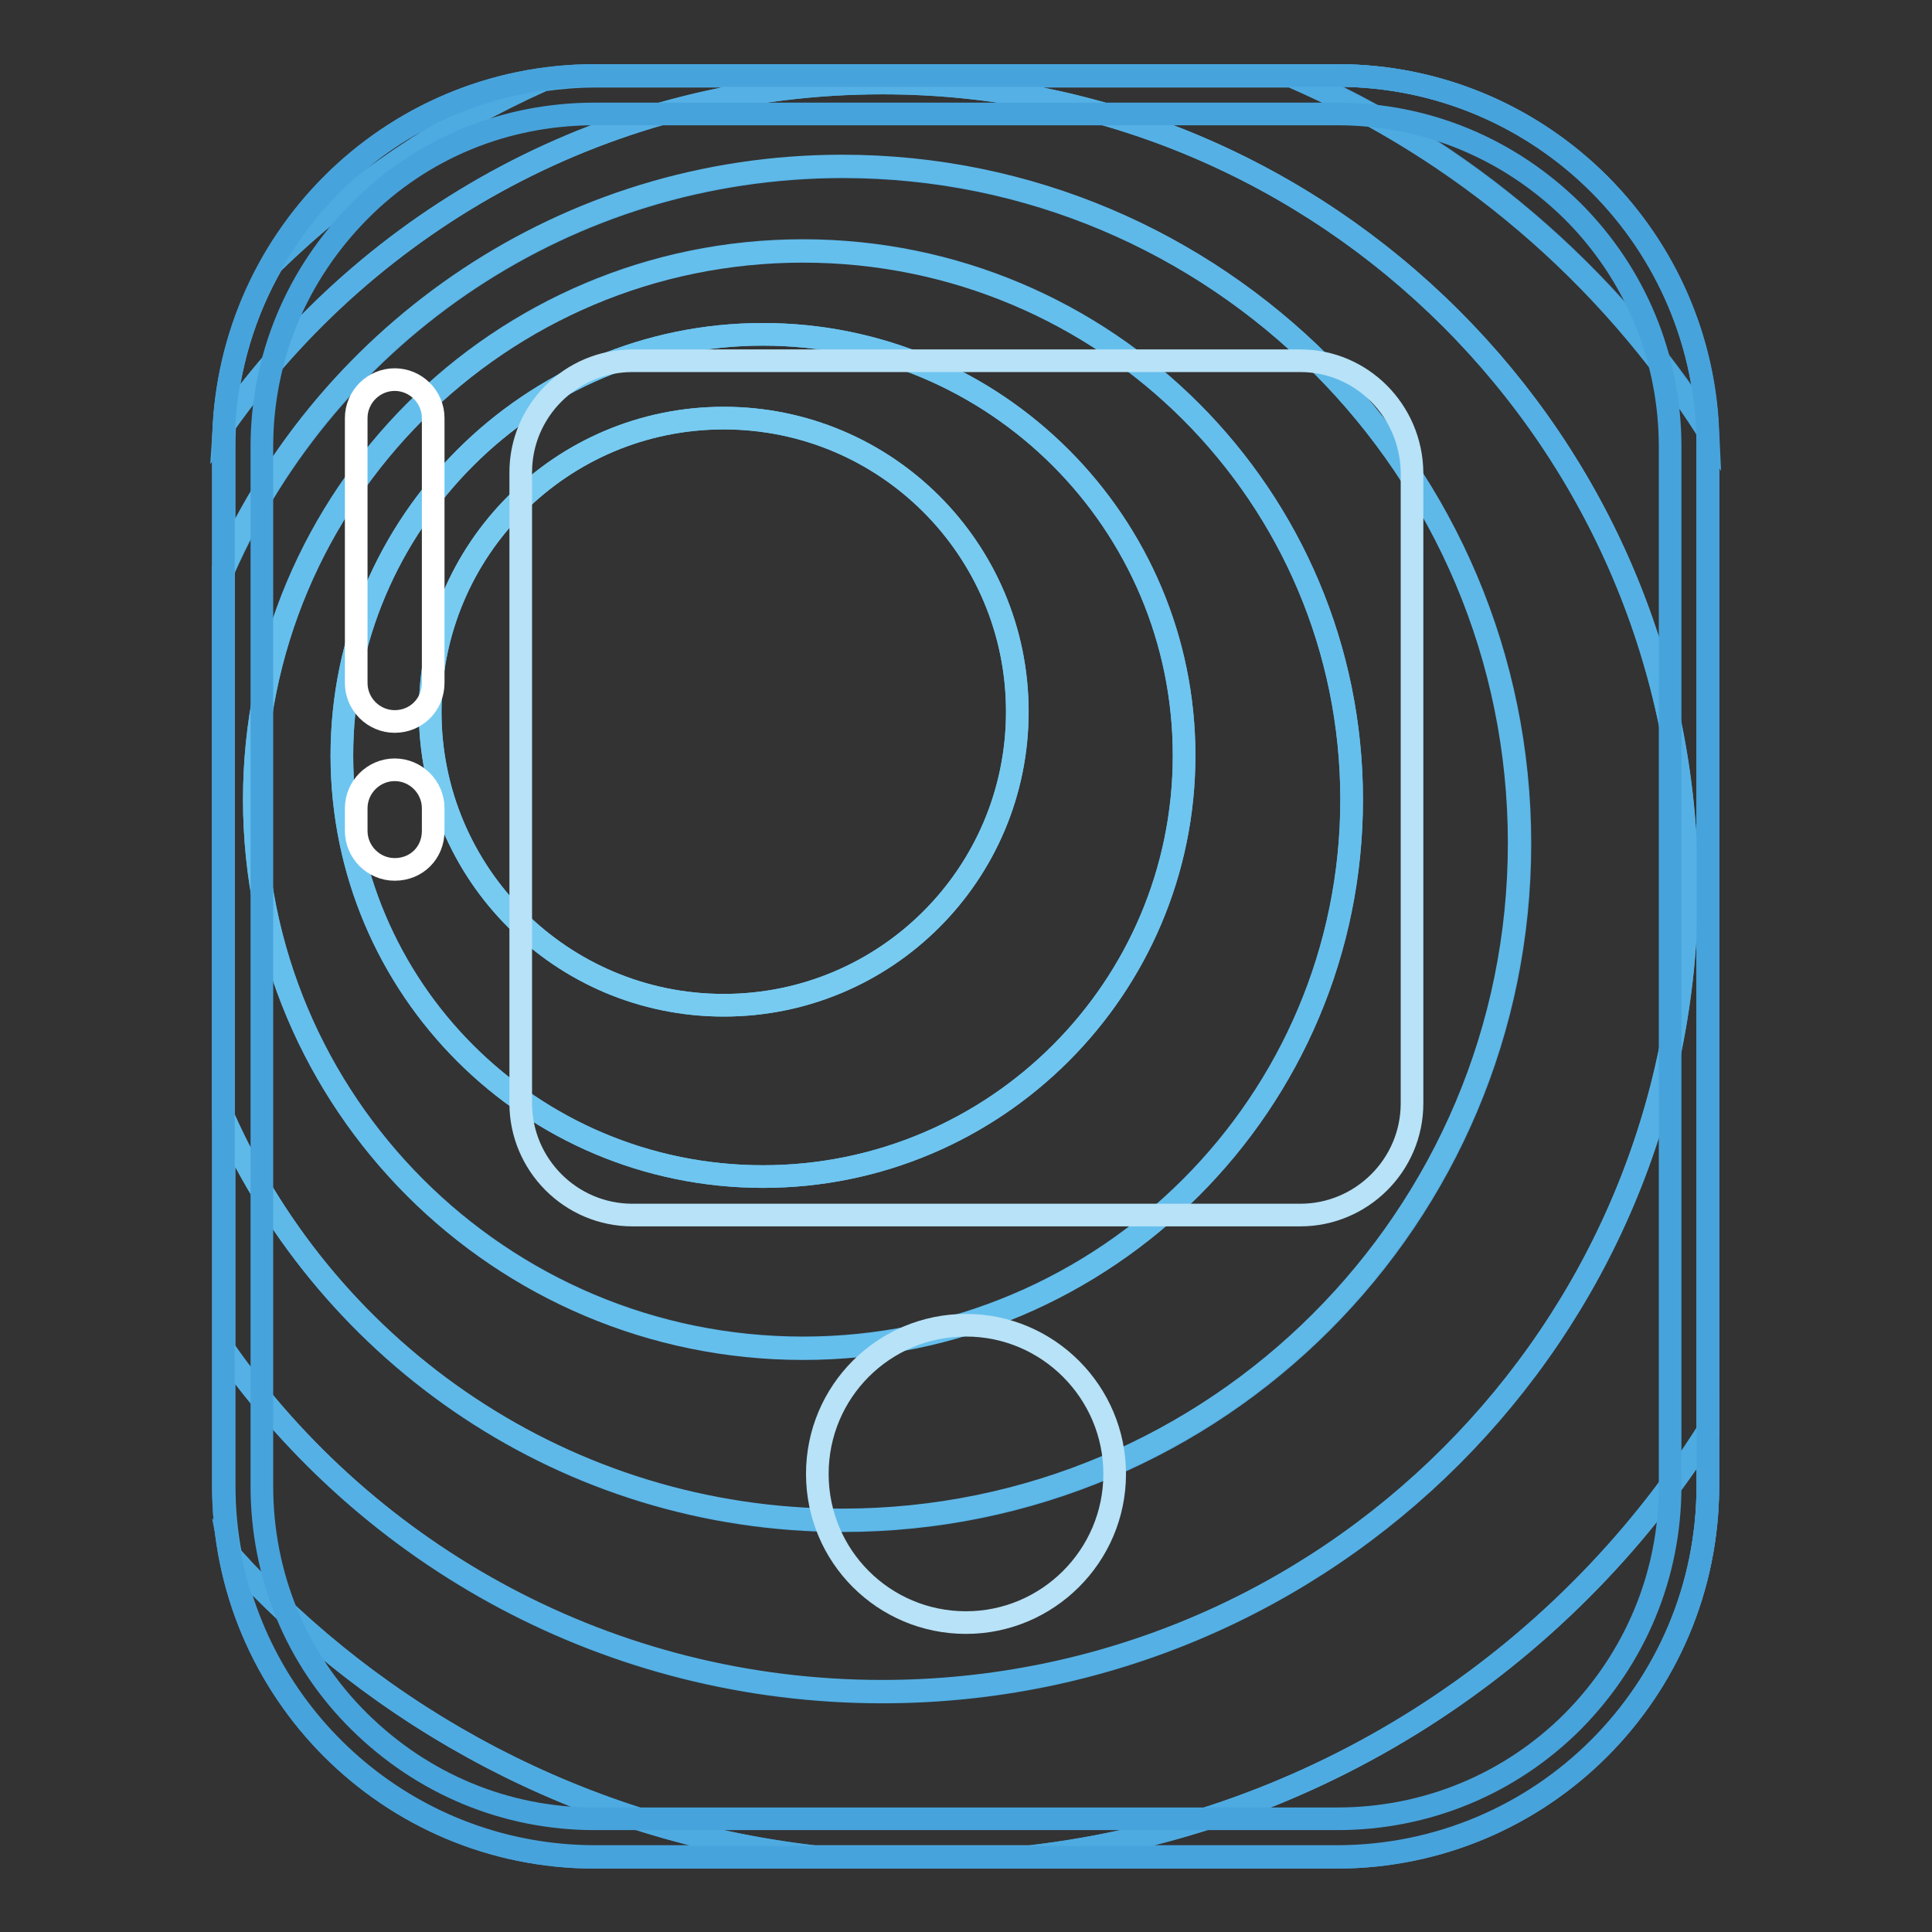
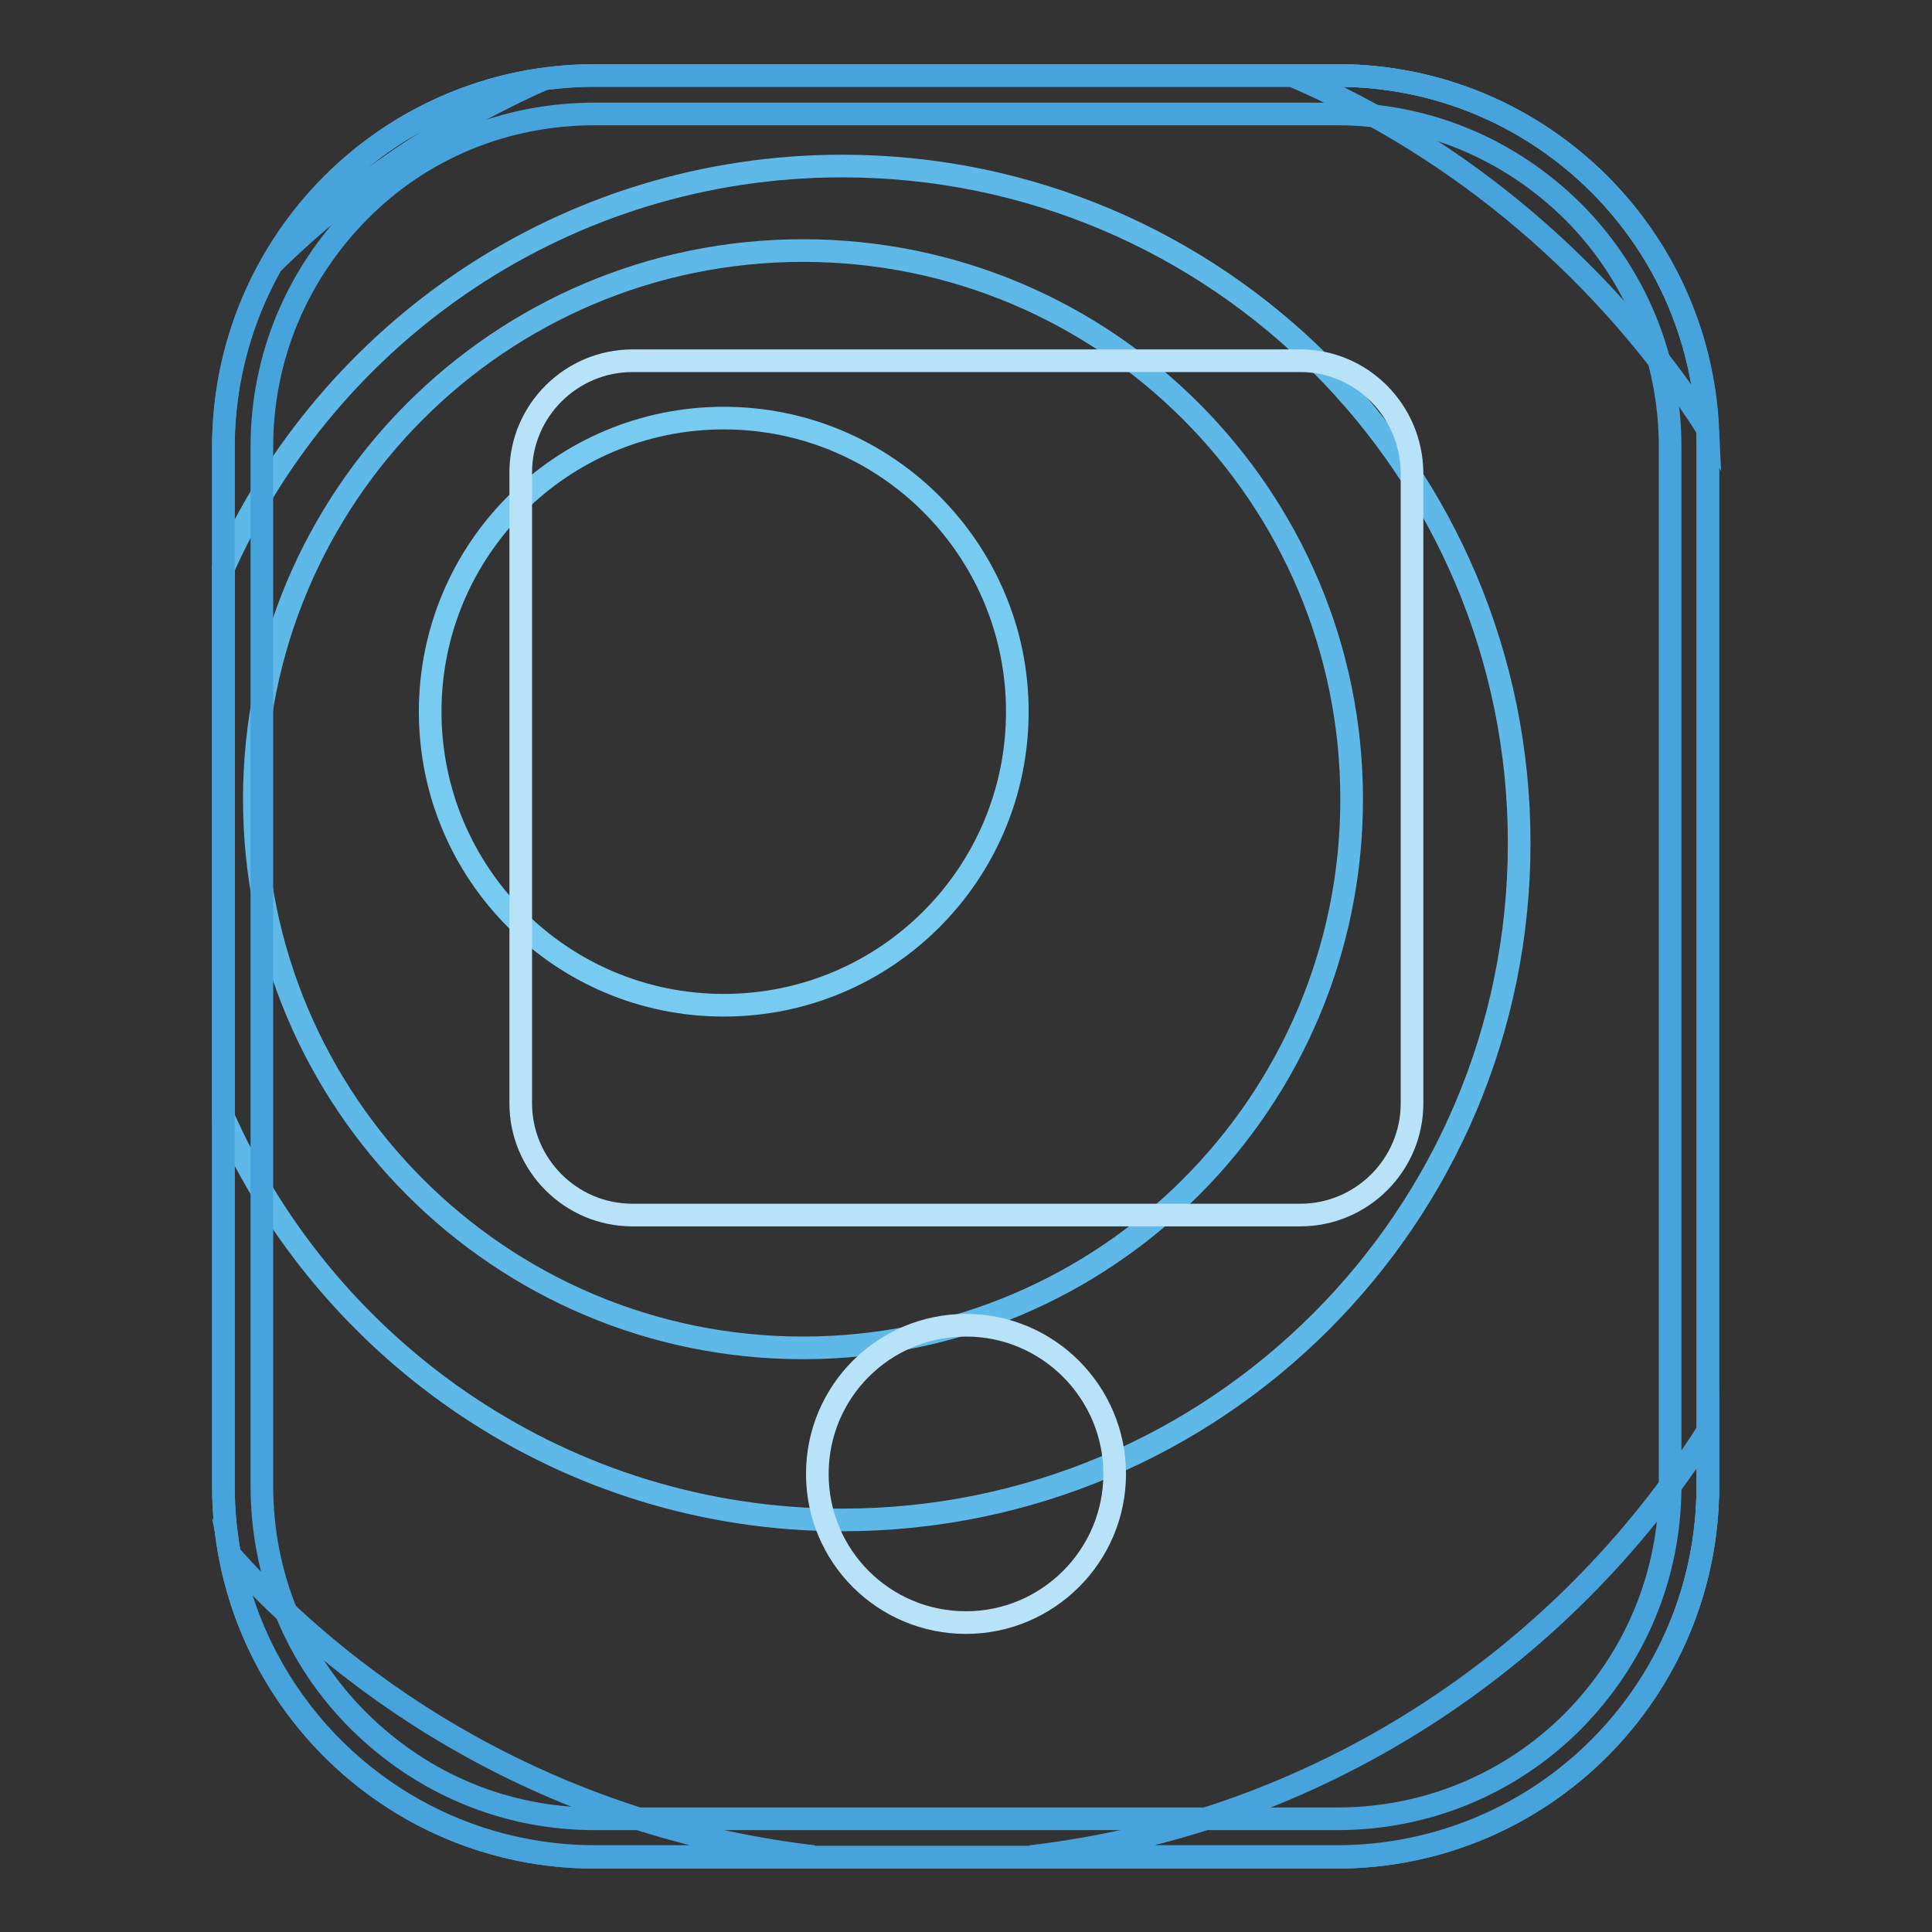
<svg xmlns="http://www.w3.org/2000/svg" version="1.1" x="0px" y="0px" viewBox="0 0 256 256" enable-background="new 0 0 256 256" xml:space="preserve">
  <rect x="0" y="0" width="256" height="256" fill="#333333" stroke="none" />
  <g>
    <path stroke-width="3" fill-opacity="0" stroke="#47a3dc" d="M78.8,10h98.3c27.2,0,49.2,22,49.2,49.2v137.7c0,27.2-22,49.2-49.2,49.2H78.8c-27.2,0-49.2-22-49.2-49.2 V59.2C29.7,32,51.7,10,78.8,10z" />
    <path stroke-width="3" fill-opacity="0" stroke="#47a3dc" d="M36.2,34.8C46.5,24.7,58.7,16.4,72,10.5C56.7,12.6,43.6,21.8,36.2,34.8z M30.6,206.2 c4.4,22.7,24.3,39.8,48.3,39.8h28.9C77.2,242.4,50.1,227.8,30.6,206.2z M136.6,246h40.5c27.2,0,49.2-22,49.2-49.2v-7.2 C206.9,220.2,174.3,241.6,136.6,246z M226.3,56.9C225.1,30.8,203.6,10,177.2,10h-6C193.9,19.8,213.1,36.3,226.3,56.9z" />
-     <path stroke-width="3" fill-opacity="0" stroke="#4eabe1" d="M226.3,189.7V59.2c0-0.7,0-1.5-0.1-2.2c-13.2-20.7-32.4-37.1-55.1-46.9H78.8c-2.3,0-4.6,0.2-6.8,0.5 c-13.4,6-25.5,14.2-35.9,24.3c-3.7,6.4-5.9,13.7-6.4,21.4C49.1,28.8,80.9,11,116.9,11c58.8,0,106.6,47.7,106.6,106.6 c0,58.9-47.7,106.6-106.6,106.6c-36.1,0-68-17.9-87.2-45.4v18.1c0,3.2,0.3,6.3,0.9,9.3c19.6,21.6,46.7,36.3,77.1,39.8h28.9 C174.3,241.6,206.9,220.2,226.3,189.7z" />
-     <path stroke-width="3" fill-opacity="0" stroke="#55b1e5" d="M116.9,224.1c58.9,0,106.6-47.7,106.6-106.6C223.5,58.7,175.8,11,116.9,11c-36,0-67.8,17.9-87.1,45.2 c-0.1,1-0.1,2-0.1,3v16.2c13.9-31.4,45.4-53.3,82-53.3c49.5,0,89.7,40.1,89.7,89.7c0,49.5-40.1,89.7-89.7,89.7 c-36.6,0-68-21.9-82-53.3v30.7C49,206.2,80.8,224.1,116.9,224.1z" />
    <path stroke-width="3" fill-opacity="0" stroke="#5eb9e9" d="M111.6,201.4c49.5,0,89.7-40.1,89.7-89.7c0-49.5-40.1-89.7-89.7-89.7c-36.6,0-68,21.9-82,53.3v72.7 C43.6,179.5,75.1,201.4,111.6,201.4z M106.4,33.2c40.2,0,72.7,32.6,72.7,72.7s-32.5,72.7-72.7,72.7c-40.2,0-72.7-32.6-72.7-72.7 C33.7,65.8,66.2,33.2,106.4,33.2L106.4,33.2z" />
-     <path stroke-width="3" fill-opacity="0" stroke="#65bfed" d="M106.4,178.7c40.2,0,72.7-32.6,72.7-72.7c0-40.2-32.5-72.7-72.7-72.7c-40.2,0-72.7,32.6-72.7,72.7 S66.2,178.7,106.4,178.7z M101.1,44.3c30.8,0,55.8,25,55.8,55.8c0,30.8-25,55.8-55.8,55.8c-30.8,0-55.8-25-55.8-55.8 C45.3,69.3,70.3,44.3,101.1,44.3z" />
-     <path stroke-width="3" fill-opacity="0" stroke="#6ec5f0" d="M101.1,155.9c30.8,0,55.8-25,55.8-55.8c0-30.8-25-55.8-55.8-55.8c-30.8,0-55.8,25-55.8,55.8 C45.3,131,70.3,155.9,101.1,155.9z M95.9,55.4c21.5,0,38.9,17.4,38.9,38.9c0,21.5-17.4,38.9-38.9,38.9c-21.5,0-38.9-17.4-38.9-38.9 C57,72.8,74.4,55.4,95.9,55.4z" />
    <path stroke-width="3" fill-opacity="0" stroke="#77cbf1" d="M57,94.3c0,21.5,17.4,38.9,38.9,38.9c21.5,0,38.9-17.4,38.9-38.9l0,0c0-21.5-17.4-38.9-38.9-38.9 C74.4,55.4,57,72.8,57,94.3L57,94.3z" />
    <path stroke-width="3" fill-opacity="0" stroke="#47a3dc" d="M177.2,15.1c11.8,0,22.8,4.6,31.2,12.9c8.3,8.3,12.9,19.4,12.9,31.2v137.7c0,11.8-4.6,22.8-12.9,31.2 c-8.3,8.3-19.4,12.9-31.2,12.9H78.8c-11.8,0-22.8-4.6-31.2-12.9s-12.9-19.4-12.9-31.2V59.2c0-11.8,4.6-22.8,12.9-31.2 s19.4-12.9,31.2-12.9H177.2 M177.2,10H78.8c-27.2,0-49.2,22-49.2,49.2v137.7c0,27.2,22,49.2,49.2,49.2h98.3 c27.2,0,49.2-22,49.2-49.2V59.2C226.3,32,204.3,10,177.2,10z" />
    <path stroke-width="3" fill-opacity="0" stroke="#b7e2f7" d="M172.3,47.8H83.8c-8.1,0-14.8,6.6-14.8,14.8v83.6c0,8.1,6.6,14.8,14.8,14.8h88.5c8.1,0,14.8-6.6,14.8-14.8 V62.6C187,54.4,180.4,47.8,172.3,47.8z M128,175.6c-10.9,0-19.7,8.8-19.7,19.7c0,10.9,8.8,19.7,19.7,19.7 c10.8,0,19.7-8.8,19.7-19.7C147.7,184.5,138.9,175.6,128,175.6z" />
-     <path stroke-width="3" fill-opacity="0" stroke="#ffffff" d="M52.3,95.6c-2.8,0-5.1-2.3-5.1-5.1V55.4c0-2.8,2.3-5.1,5.1-5.1c2.8,0,5.1,2.3,5.1,5.1v35.1 C57.4,93.3,55.2,95.6,52.3,95.6z M52.3,115.2c-2.8,0-5.1-2.3-5.1-5.1v-3c0-2.8,2.3-5.1,5.1-5.1c2.8,0,5.1,2.3,5.1,5.1v3 C57.4,113,55.2,115.2,52.3,115.2z" />
  </g>
</svg>